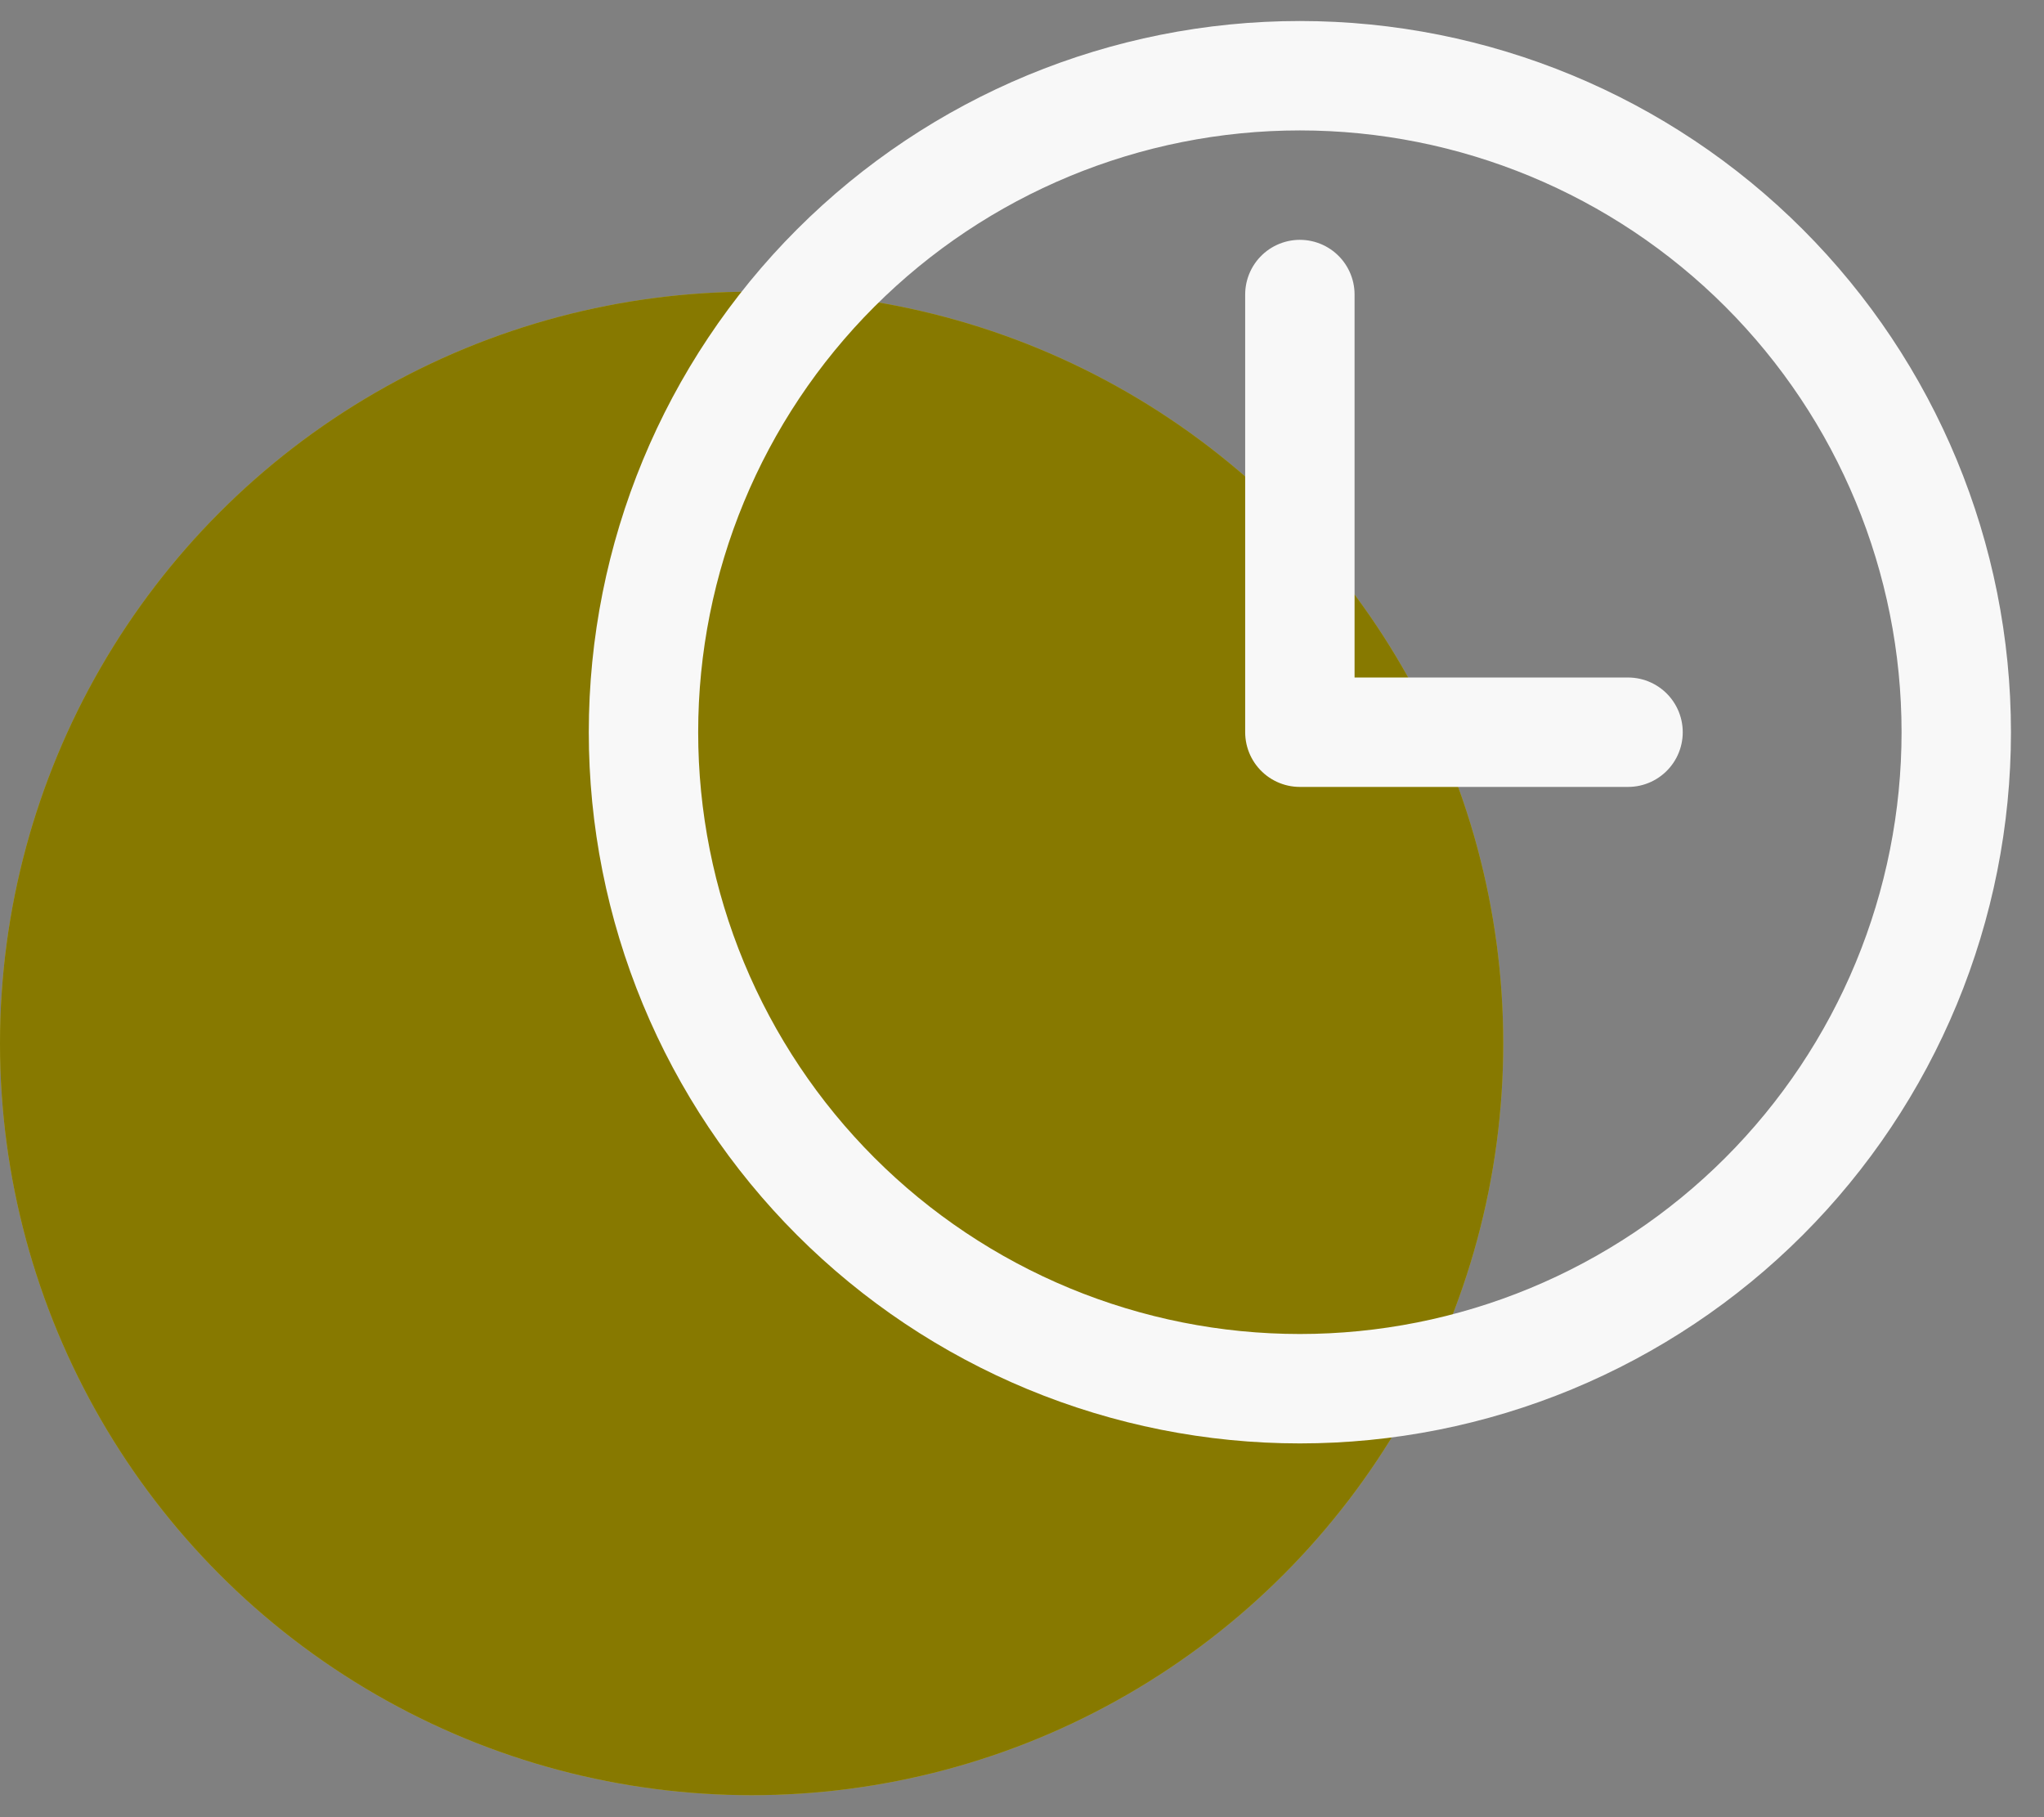
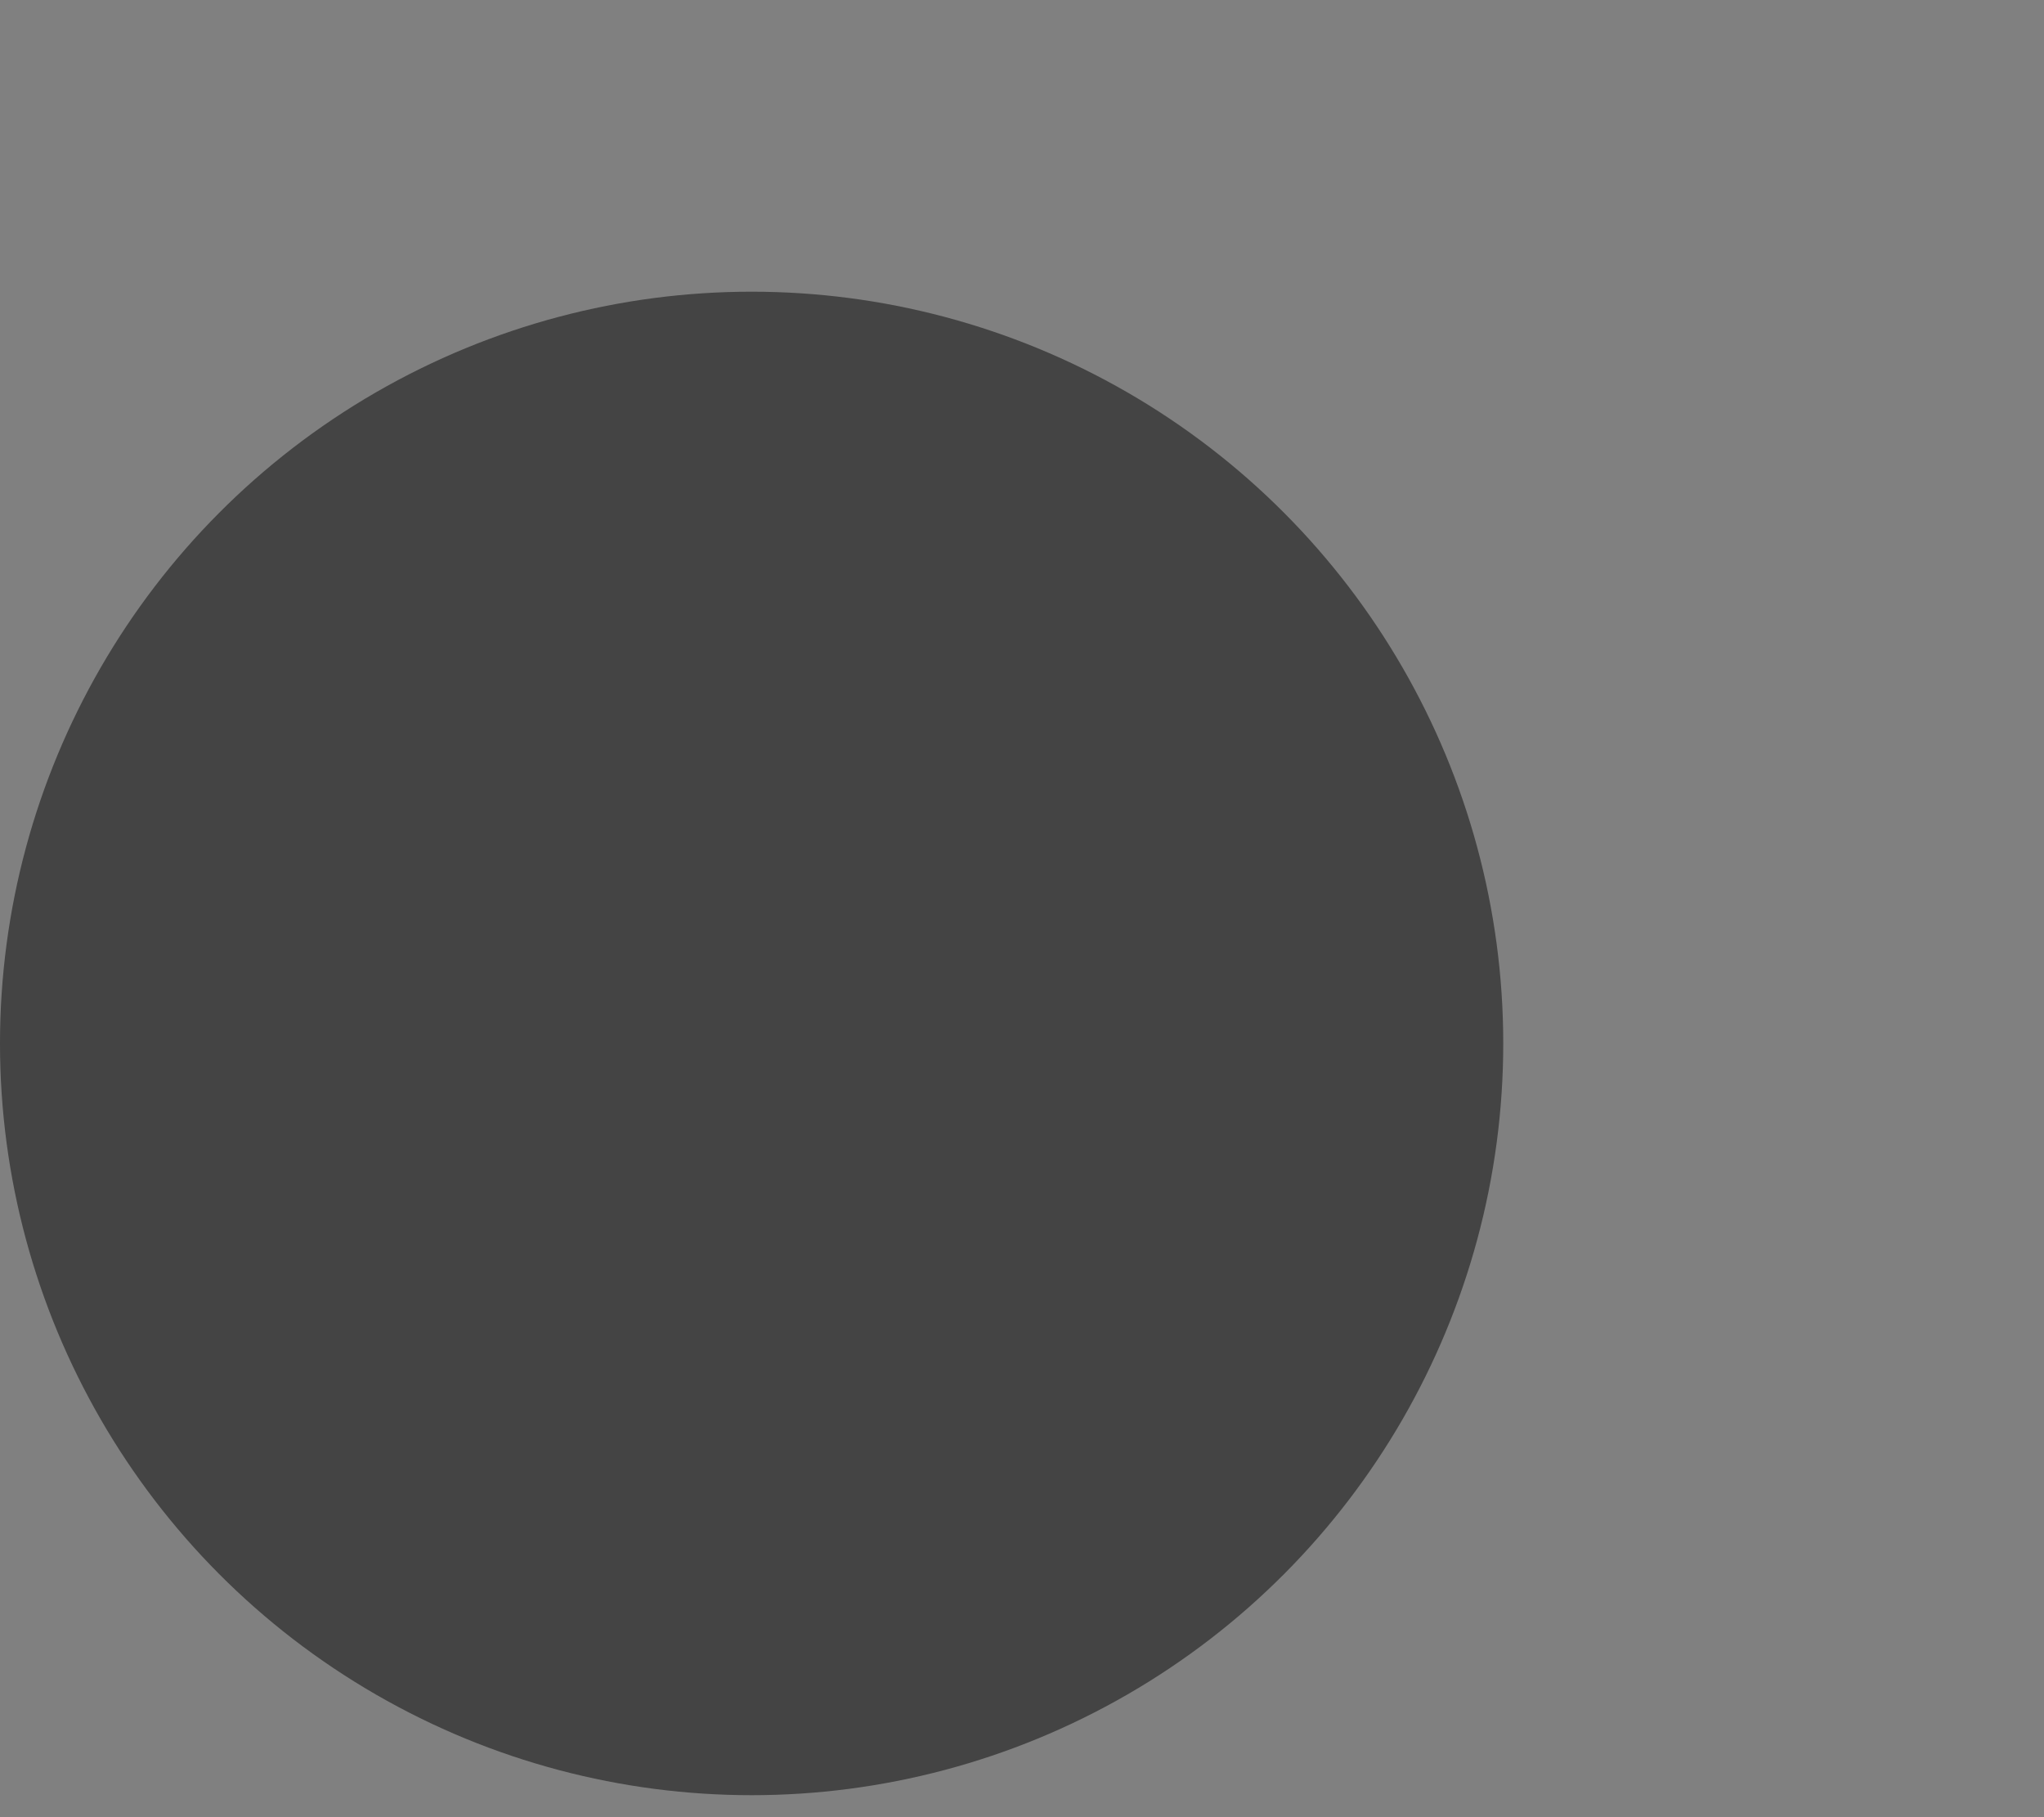
<svg xmlns="http://www.w3.org/2000/svg" width="54" height="48" viewBox="0 0 54 48" fill="none">
  <rect x="0" y="0" width="54" height="48" fill="#808080" stroke="none" />
-   <circle cx="19.857" cy="27.562" r="19.857" fill="#FFE500" />
  <circle opacity="0.47" cx="19.857" cy="27.562" r="19.857" fill="black" />
-   <path d="M34.341 7.78V19.341H43.011M51.682 19.341C51.682 21.618 51.233 23.873 50.362 25.977C49.49 28.081 48.213 29.993 46.603 31.603C44.993 33.213 43.081 34.49 40.977 35.362C38.873 36.233 36.618 36.682 34.341 36.682C32.064 36.682 29.809 36.233 27.705 35.362C25.601 34.49 23.689 33.213 22.079 31.603C20.469 29.993 19.192 28.081 18.32 25.977C17.448 23.873 17 21.618 17 19.341C17 14.742 18.827 10.331 22.079 7.079C25.331 3.827 29.742 2 34.341 2C38.94 2 43.351 3.827 46.603 7.079C49.855 10.331 51.682 14.742 51.682 19.341Z" stroke="#F8F8F8" stroke-width="2.89" stroke-linecap="round" stroke-linejoin="round" />
</svg>